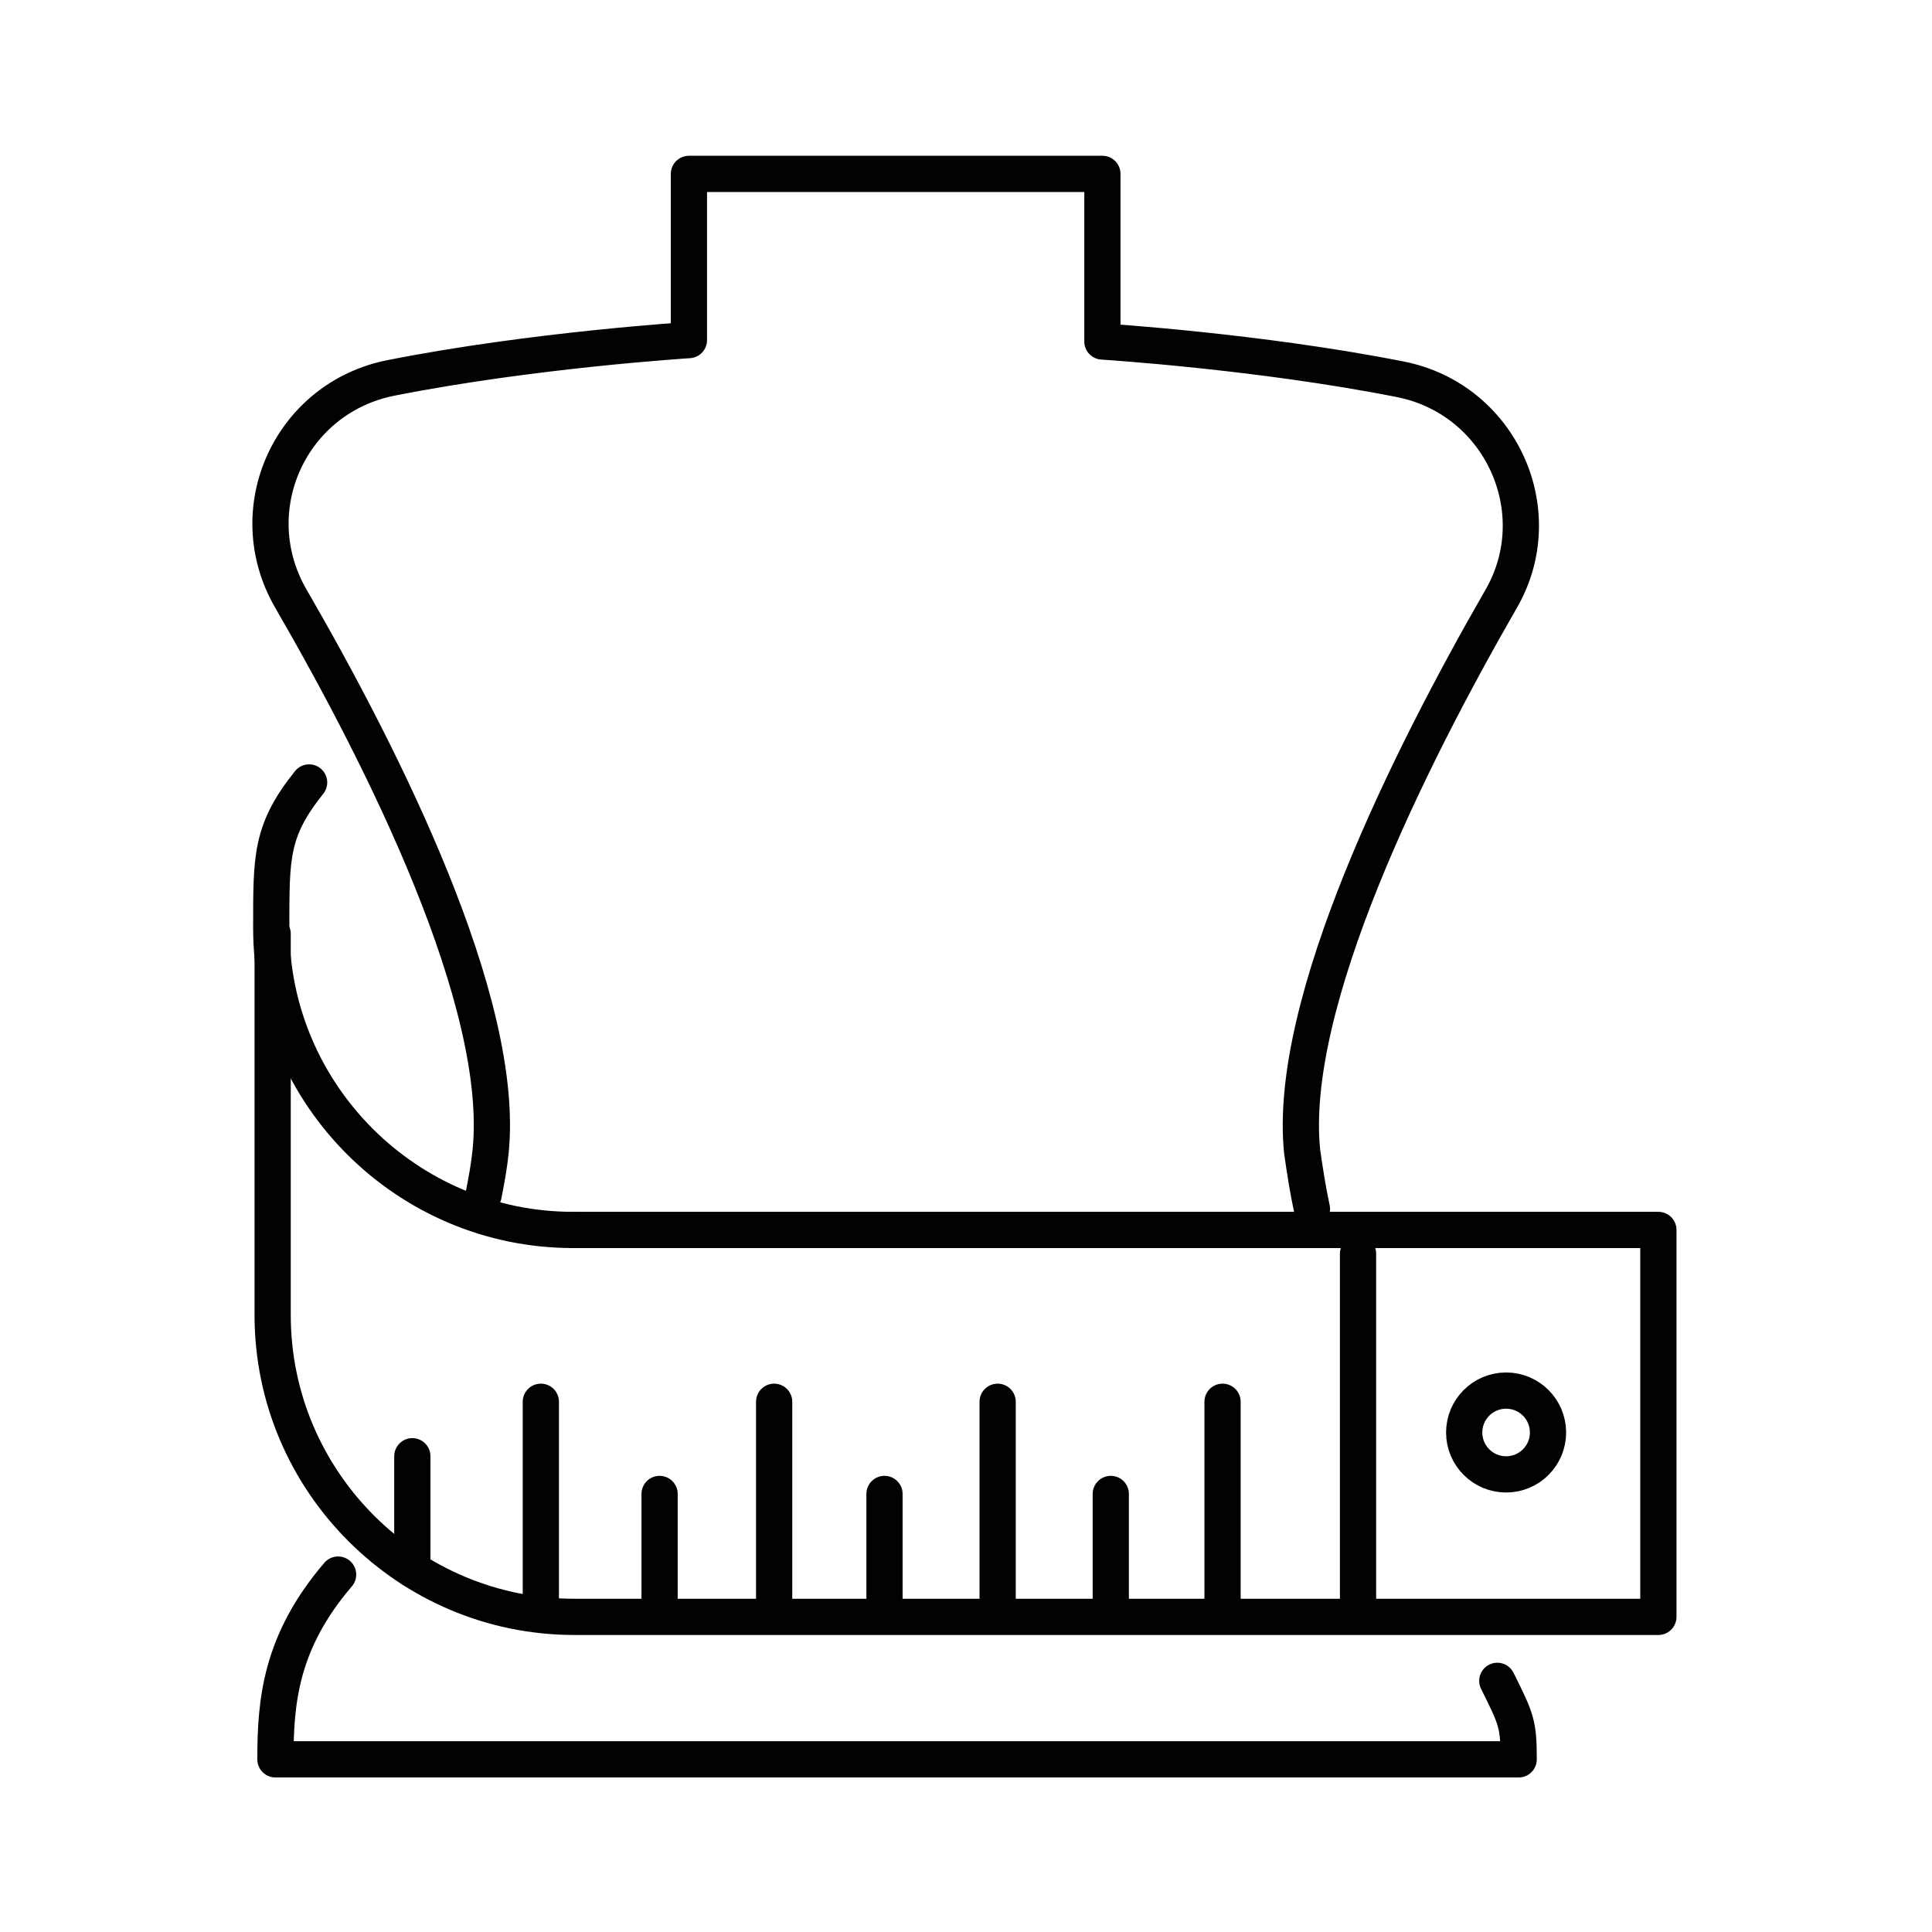
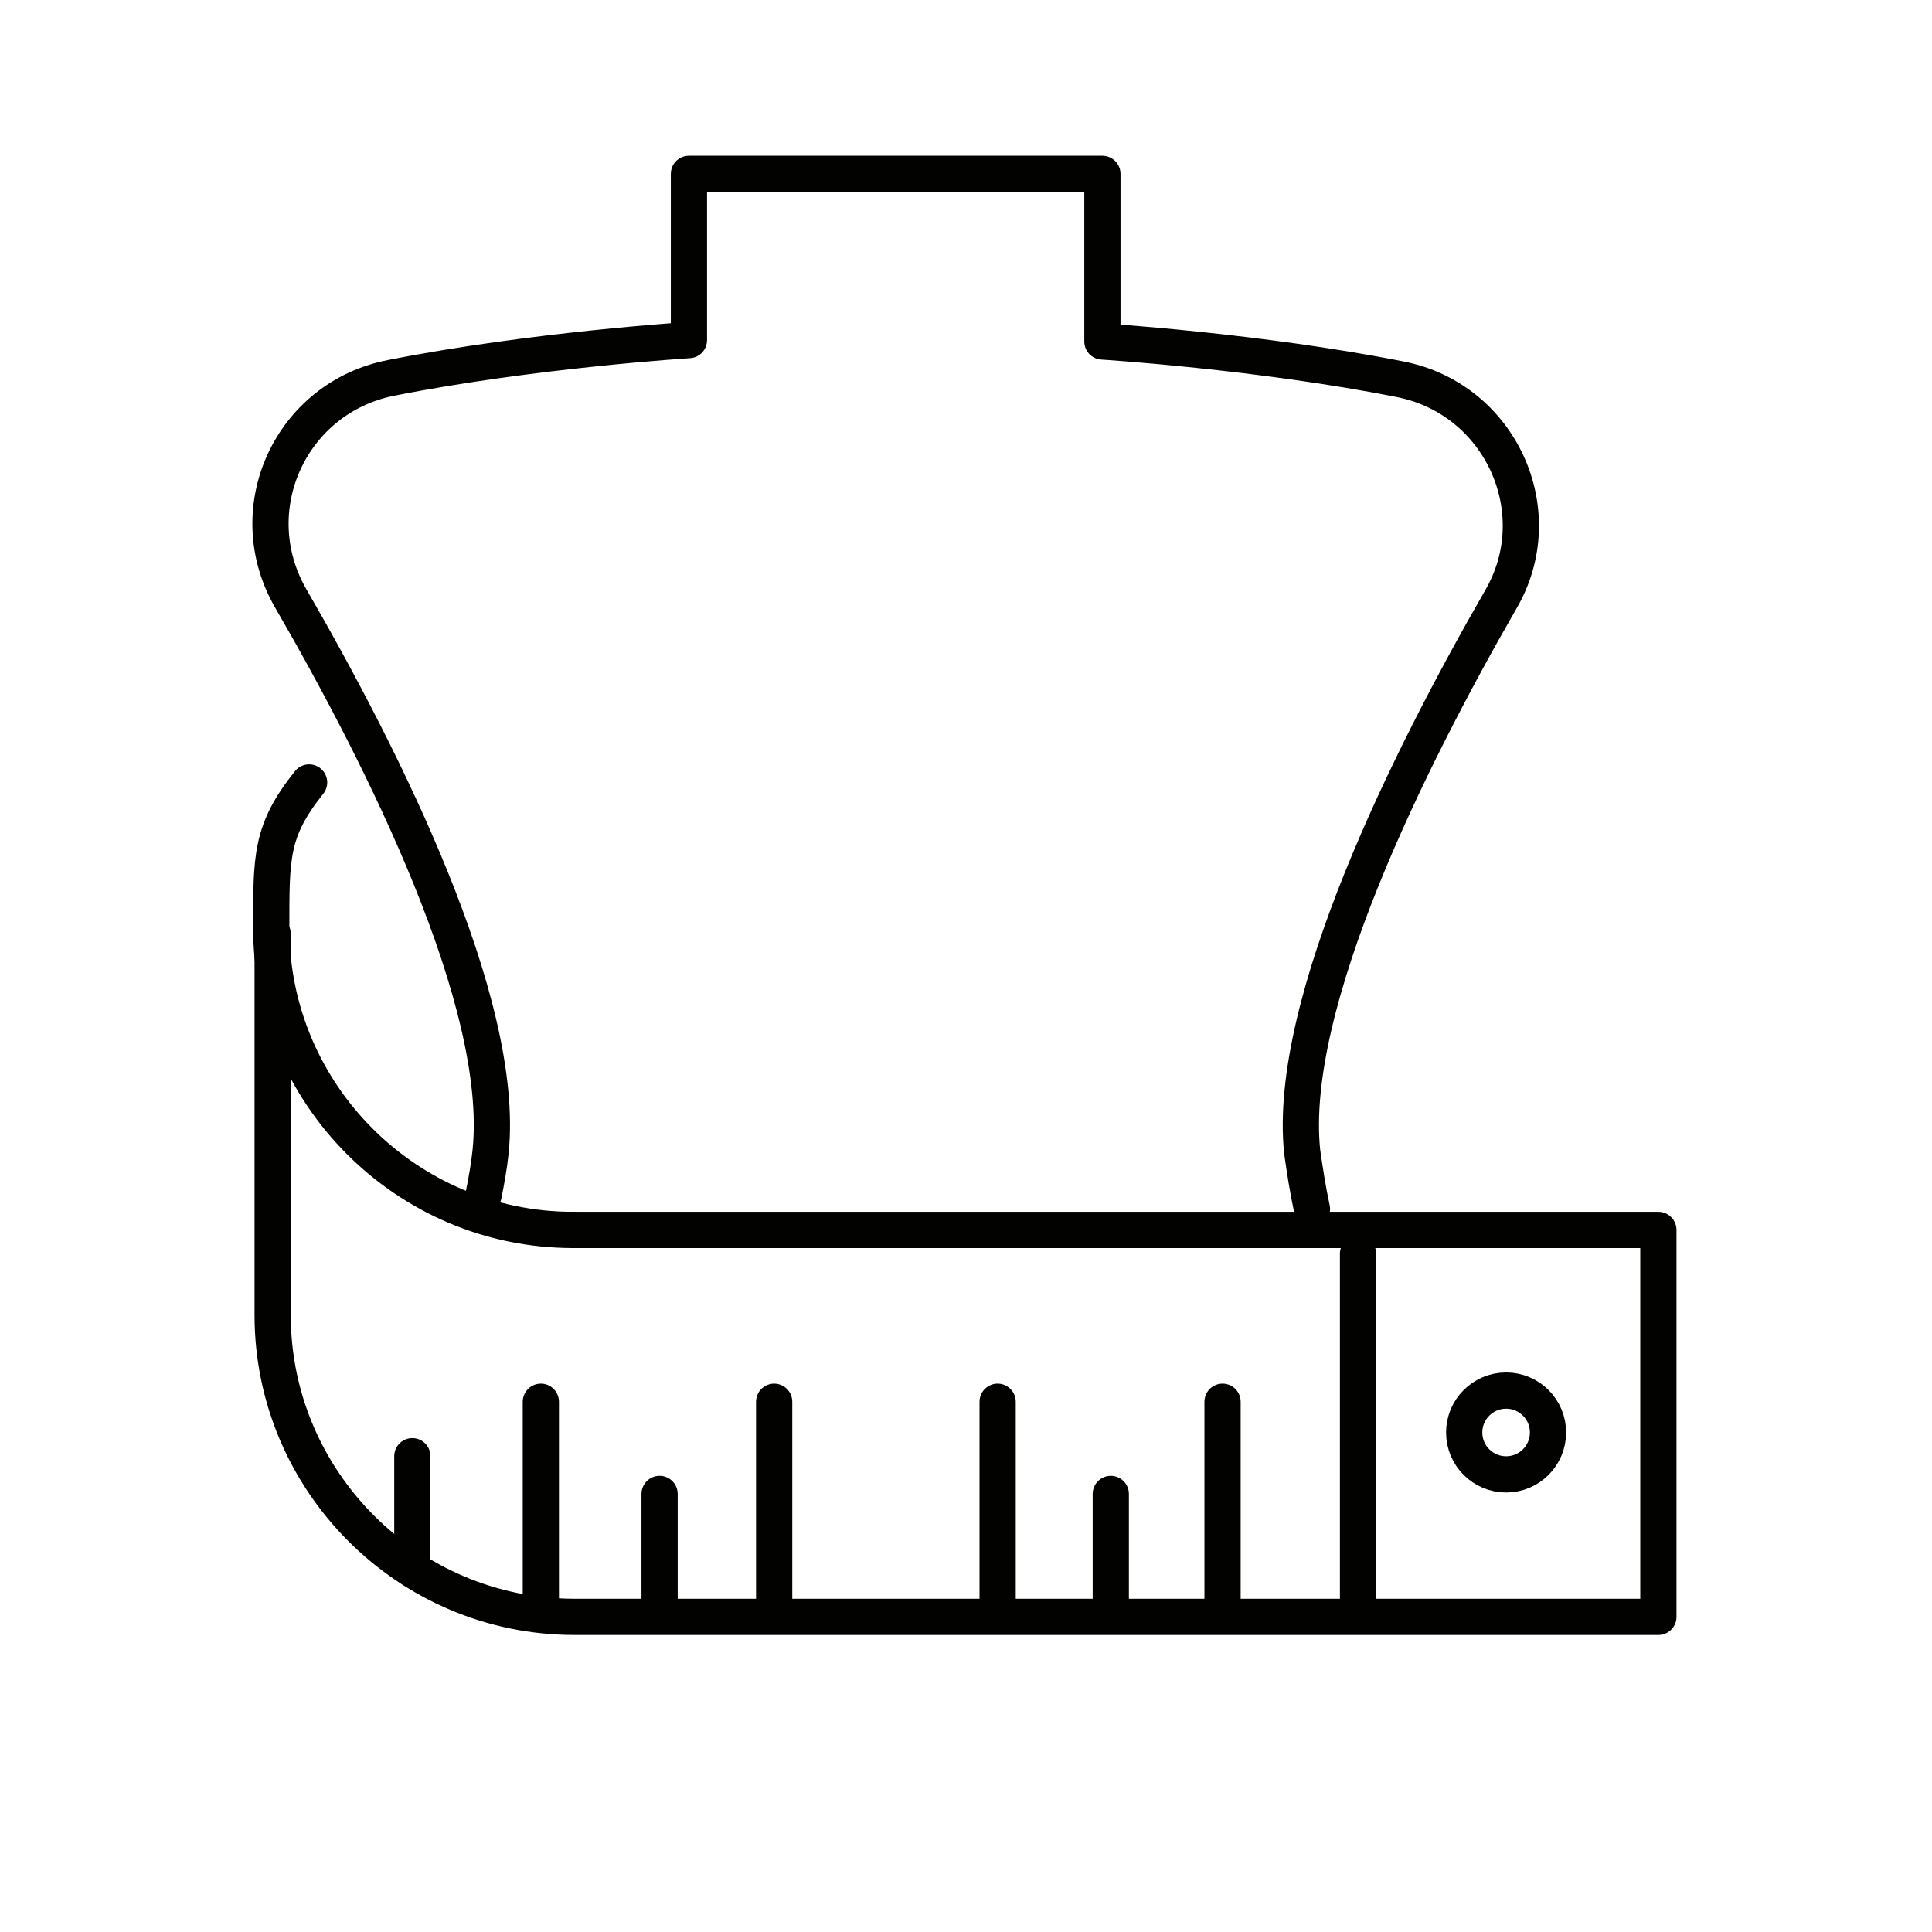
<svg xmlns="http://www.w3.org/2000/svg" width="80" height="80" viewBox="0 0 80 80" fill="none">
-   <path d="M14 65.2C11.6 68 11.405 70.48 11.405 72.851H37.492H37.434H62.885C62.885 71.405 62.8 71.2 62 69.6" stroke="#020300" stroke-width="1.5" stroke-miterlimit="10" stroke-linecap="round" stroke-linejoin="round" />
  <path d="M54.325 50.061C54.151 49.251 54.036 48.499 53.92 47.69C53.284 41.558 58.374 31.378 62.134 24.842C64.274 21.198 62.134 16.513 57.969 15.703C52.127 14.546 45.648 14.141 45.648 14.141V7.2H36.105H38.071H28.527V14.083C28.527 14.083 22.049 14.488 16.207 15.645C12.042 16.455 9.902 21.082 12.042 24.784C15.86 31.378 20.95 41.501 20.314 47.69C20.256 48.268 20.14 48.904 20.024 49.483" stroke="#020300" stroke-width="1.5" stroke-miterlimit="10" stroke-linecap="round" stroke-linejoin="round" />
  <path d="M23.726 50.929C16.843 50.929 11.232 45.318 11.232 38.435C11.232 35.485 11.2 34.4 12.8 32.4" stroke="#020300" stroke-width="1.5" stroke-miterlimit="10" stroke-linecap="round" stroke-linejoin="round" />
  <path d="M11.29 38.666V54.457C11.29 61.34 16.901 66.951 23.784 66.951H68.67V50.929H23.726" stroke="#020300" stroke-width="1.5" stroke-miterlimit="10" stroke-linecap="round" stroke-linejoin="round" />
  <path d="M56.233 51.912V66.778" stroke="#020300" stroke-width="1.5" stroke-miterlimit="10" stroke-linecap="round" stroke-linejoin="round" />
  <path d="M62.365 61.051C63.323 61.051 64.1 60.274 64.1 59.316C64.1 58.358 63.323 57.581 62.365 57.581C61.406 57.581 60.629 58.358 60.629 59.316C60.629 60.274 61.406 61.051 62.365 61.051Z" stroke="#020300" stroke-width="1.5" stroke-miterlimit="10" stroke-linecap="round" stroke-linejoin="round" />
  <path d="M41.31 66.546V58.044" stroke="#020300" stroke-width="1.5" stroke-miterlimit="10" stroke-linecap="round" stroke-linejoin="round" />
  <path d="M32.056 66.546V58.044" stroke="#020300" stroke-width="1.5" stroke-miterlimit="10" stroke-linecap="round" stroke-linejoin="round" />
  <path d="M22.395 66.546V58.044" stroke="#020300" stroke-width="1.5" stroke-miterlimit="10" stroke-linecap="round" stroke-linejoin="round" />
  <path d="M17.074 64.984V60.299" stroke="#020300" stroke-width="1.5" stroke-miterlimit="10" stroke-linecap="round" stroke-linejoin="round" />
-   <path d="M36.625 66.546V61.861" stroke="#020300" stroke-width="1.5" stroke-miterlimit="10" stroke-linecap="round" stroke-linejoin="round" />
  <path d="M50.623 66.546V58.044" stroke="#020300" stroke-width="1.5" stroke-miterlimit="10" stroke-linecap="round" stroke-linejoin="round" />
  <path d="M45.995 66.546V61.861" stroke="#020300" stroke-width="1.5" stroke-miterlimit="10" stroke-linecap="round" stroke-linejoin="round" />
  <path d="M27.312 66.546V61.861" stroke="#020300" stroke-width="1.5" stroke-miterlimit="10" stroke-linecap="round" stroke-linejoin="round" />
</svg>